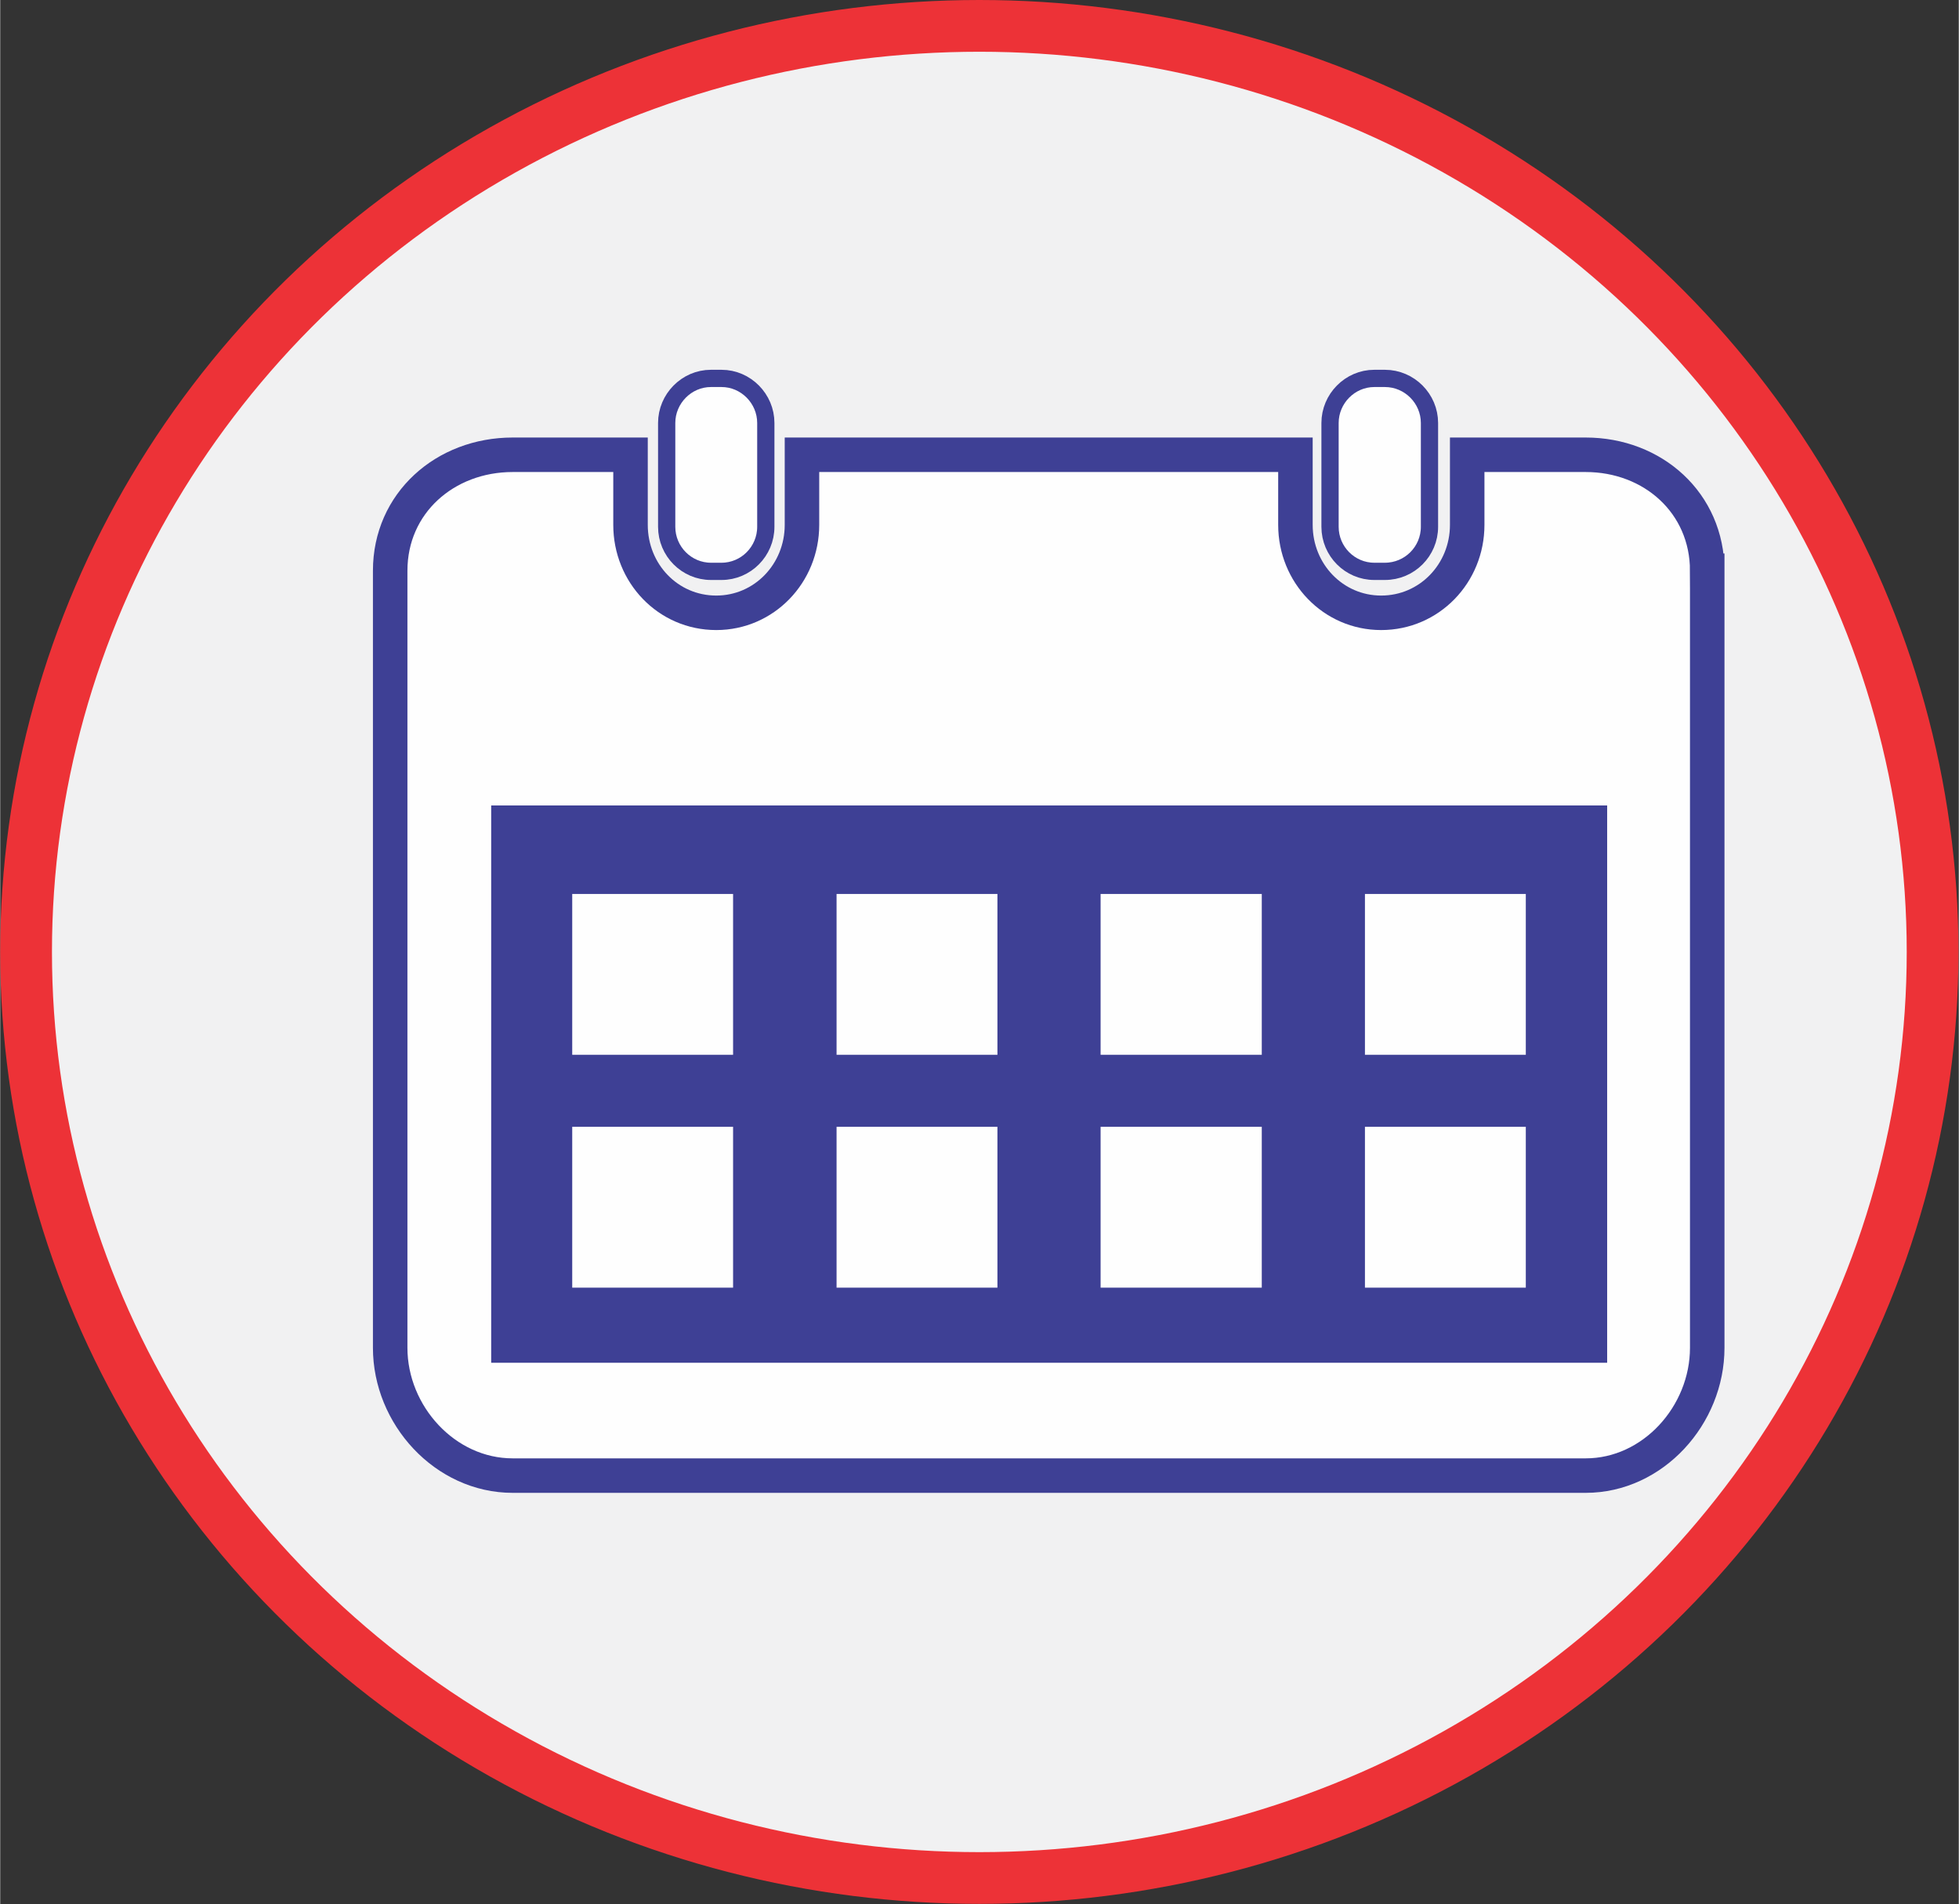
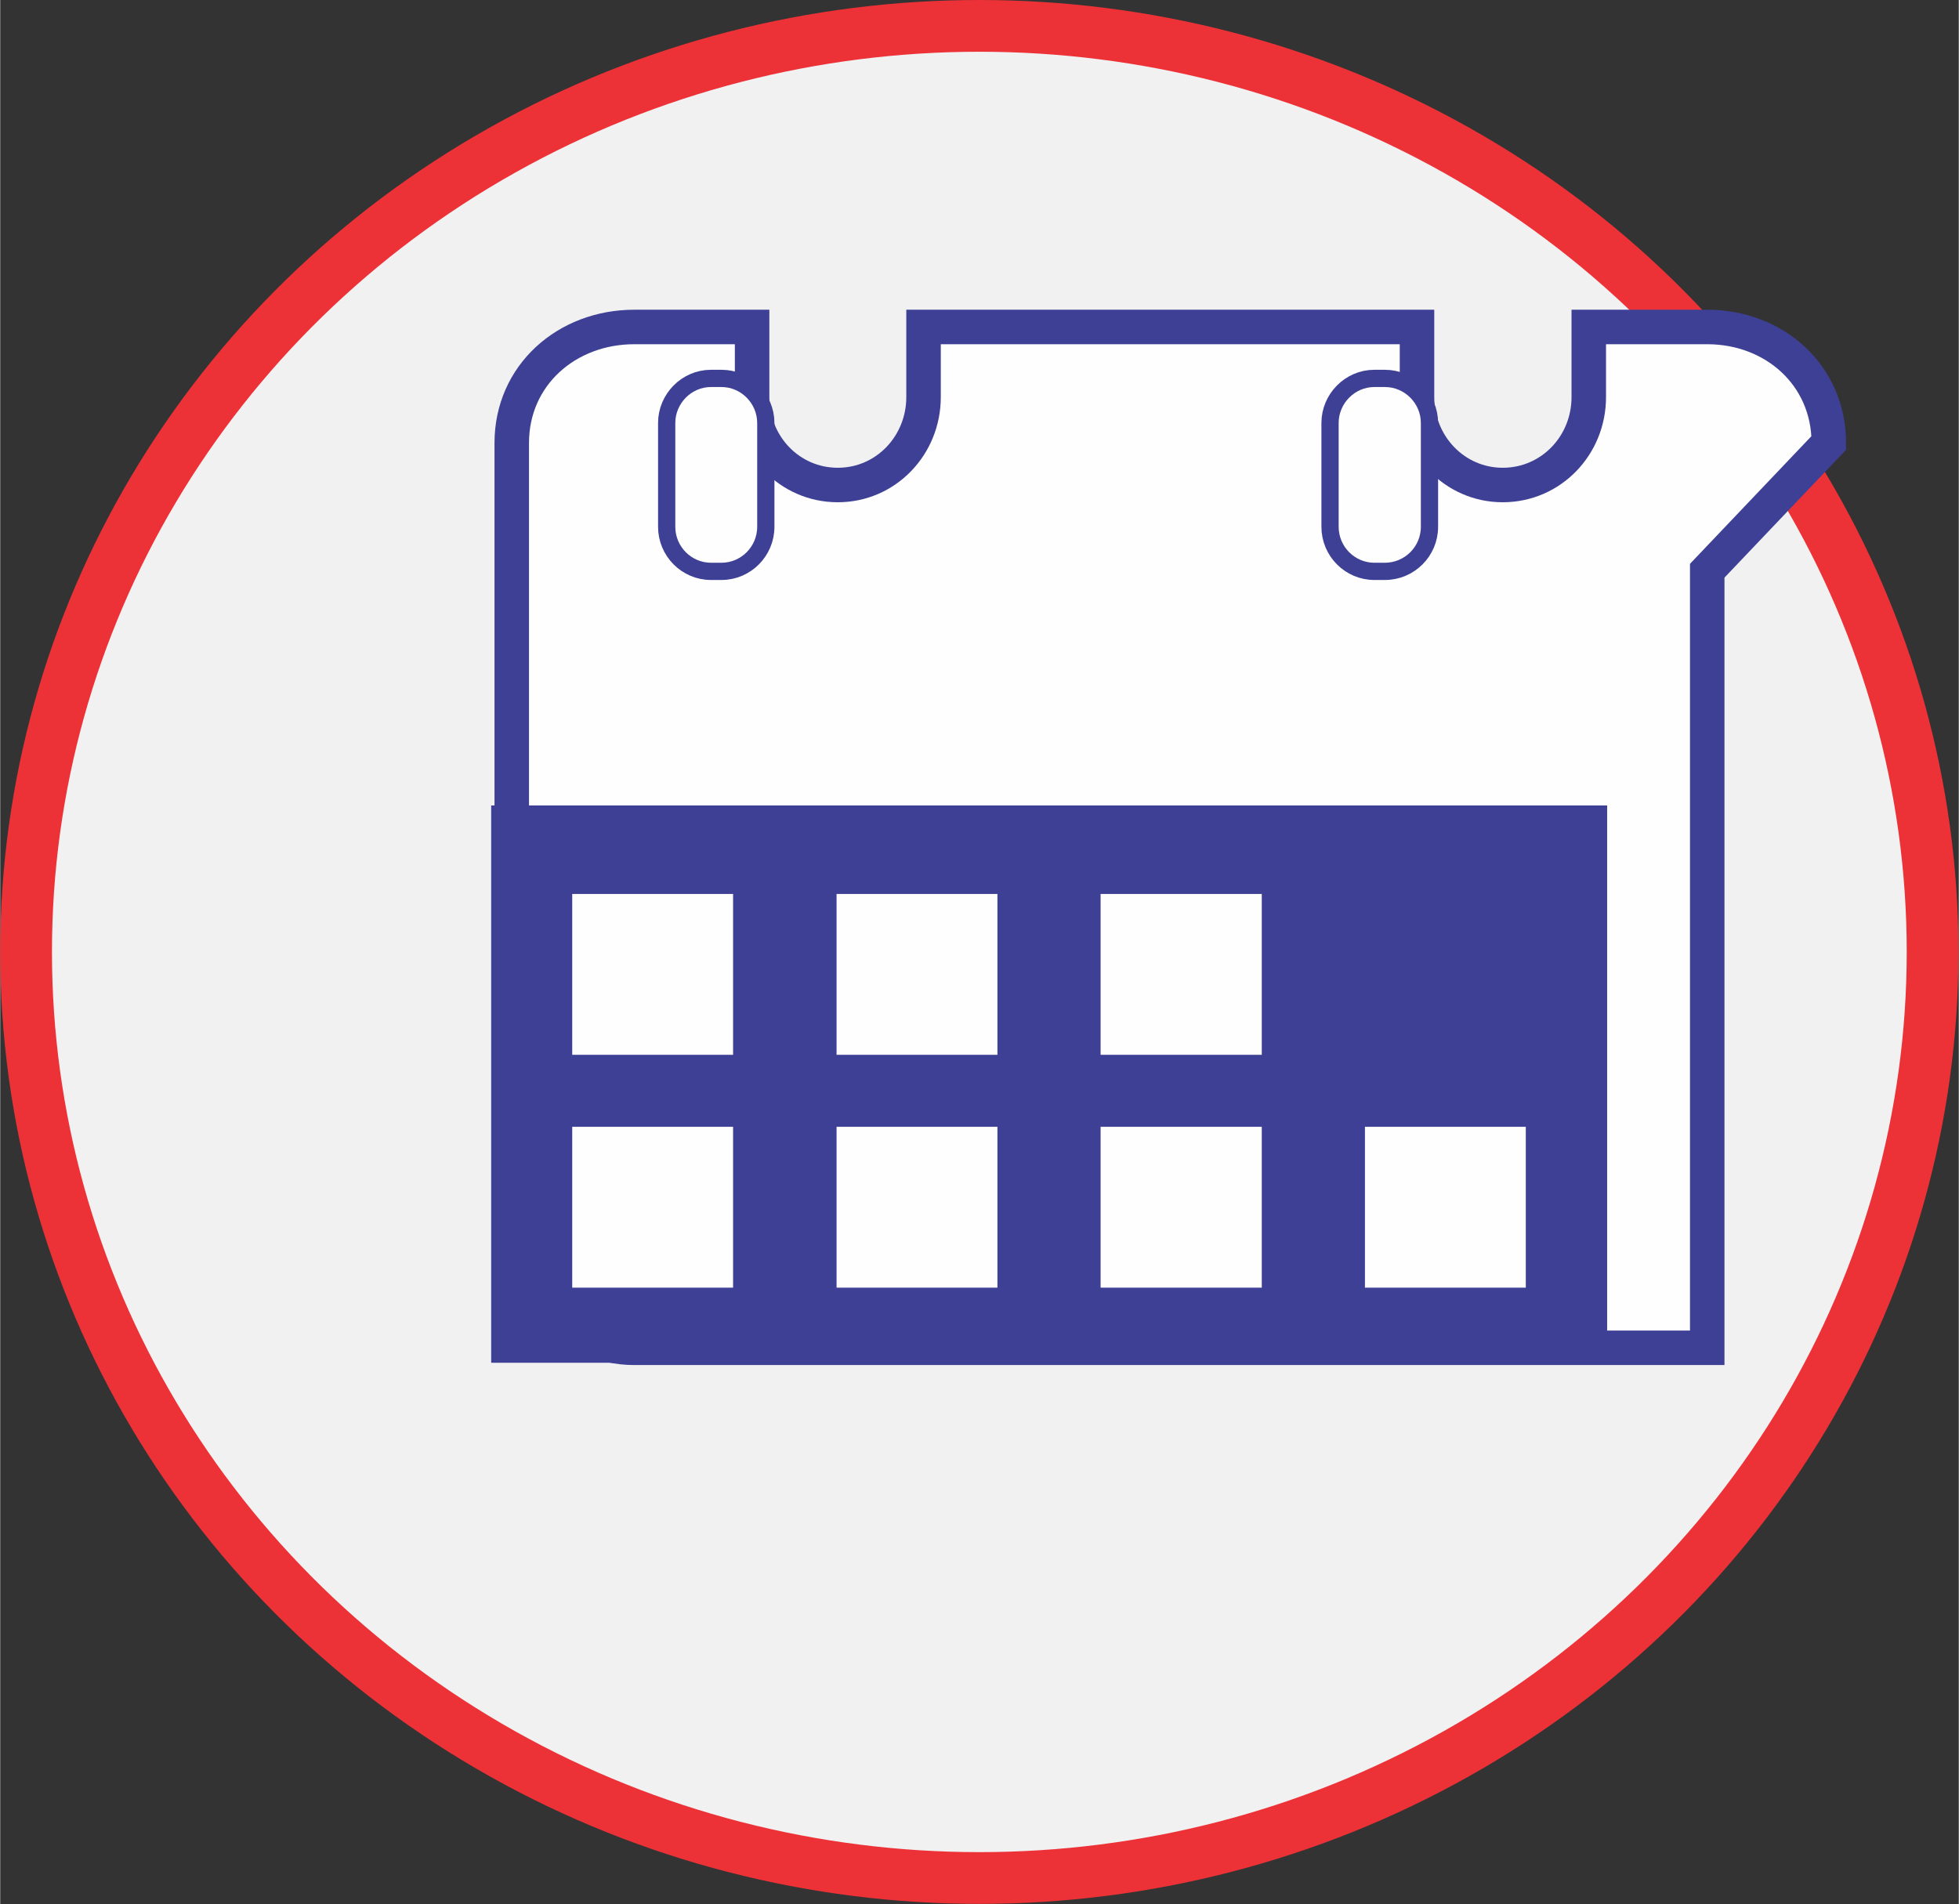
<svg xmlns="http://www.w3.org/2000/svg" xml:space="preserve" width="1.577in" height="1.533in" version="1.0" style="shape-rendering:geometricPrecision; text-rendering:geometricPrecision; image-rendering:optimizeQuality; fill-rule:evenodd; clip-rule:evenodd" viewBox="0 0 6283 6109">
  <rect x="0" y="0" width="6283" height="6109" fill="#333333" stroke="none" />
  <defs>
    <style type="text/css">
   
    .str0 {stroke:#ED3237;stroke-width:166.009}
    .str1 {stroke:#3E4095;stroke-width:110.668}
    .str3 {stroke:#3E4095;stroke-width:55.326}
    .str2 {stroke:#3E4095;stroke-width:11.953}
    .fil1 {fill:#FEFEFE}
    .fil0 {fill:#F1F1F2}
    .fil2 {fill:#3E4095}
   
  </style>
  </defs>
  <g id="Layer_x0020_1">
    <ellipse class="fil0 str0" cx="3141" cy="3054" rx="3058" ry="2971" />
-     <path class="fil1 str1" d="M5476 1831l0 2493c0,216 -174,410 -390,410l-3442 0c-217,0 -393,-194 -393,-410l0 -2493c0,-217 176,-372 393,-372l378 0 0 225c0,155 120,282 275,282 154,0 275,-127 275,-282l0 -225 1583 0 0 225c0,155 121,282 275,282 155,0 276,-127 276,-282l0 -225 380 0c216,0 390,155 390,372z" />
+     <path class="fil1 str1" d="M5476 1831l0 2493l-3442 0c-217,0 -393,-194 -393,-410l0 -2493c0,-217 176,-372 393,-372l378 0 0 225c0,155 120,282 275,282 154,0 275,-127 275,-282l0 -225 1583 0 0 225c0,155 121,282 275,282 155,0 276,-127 276,-282l0 -225 380 0c216,0 390,155 390,372z" />
    <path class="fil2 str2" d="M5149 2590l-3568 0 0 1776 3568 0 0 -1776z" />
    <path class="fil1 str2" d="M2357 3390l-528 0 0 -528 528 0 0 528z" />
    <path class="fil1 str2" d="M3205 3390l-528 0 0 -528 528 0 0 528z" />
    <path class="fil1 str2" d="M4053 3390l-529 0 0 -528 529 0 0 528z" />
-     <path class="fil1 str2" d="M4900 3390l-528 0 0 -528 528 0 0 528z" />
    <path class="fil1 str2" d="M2357 4137l-528 0 0 -528 528 0 0 528z" />
    <path class="fil1 str2" d="M3205 4137l-528 0 0 -528 528 0 0 528z" />
    <path class="fil1 str2" d="M4053 4137l-529 0 0 -528 529 0 0 528z" />
    <path class="fil1 str2" d="M4900 4137l-528 0 0 -528 528 0 0 528z" />
    <path class="fil1 str3" d="M2314 1833l-34 0c-78,0 -142,-64 -142,-143l0 -333c0,-78 64,-143 142,-143l34 0c78,0 142,65 142,143l0 333c0,79 -64,143 -142,143z" />
    <path class="fil1 str3" d="M4442 1833l-34 0c-78,0 -142,-64 -142,-143l0 -333c0,-78 64,-143 142,-143l34 0c79,0 143,65 143,143l0 333c0,79 -64,143 -143,143z" />
  </g>
</svg>